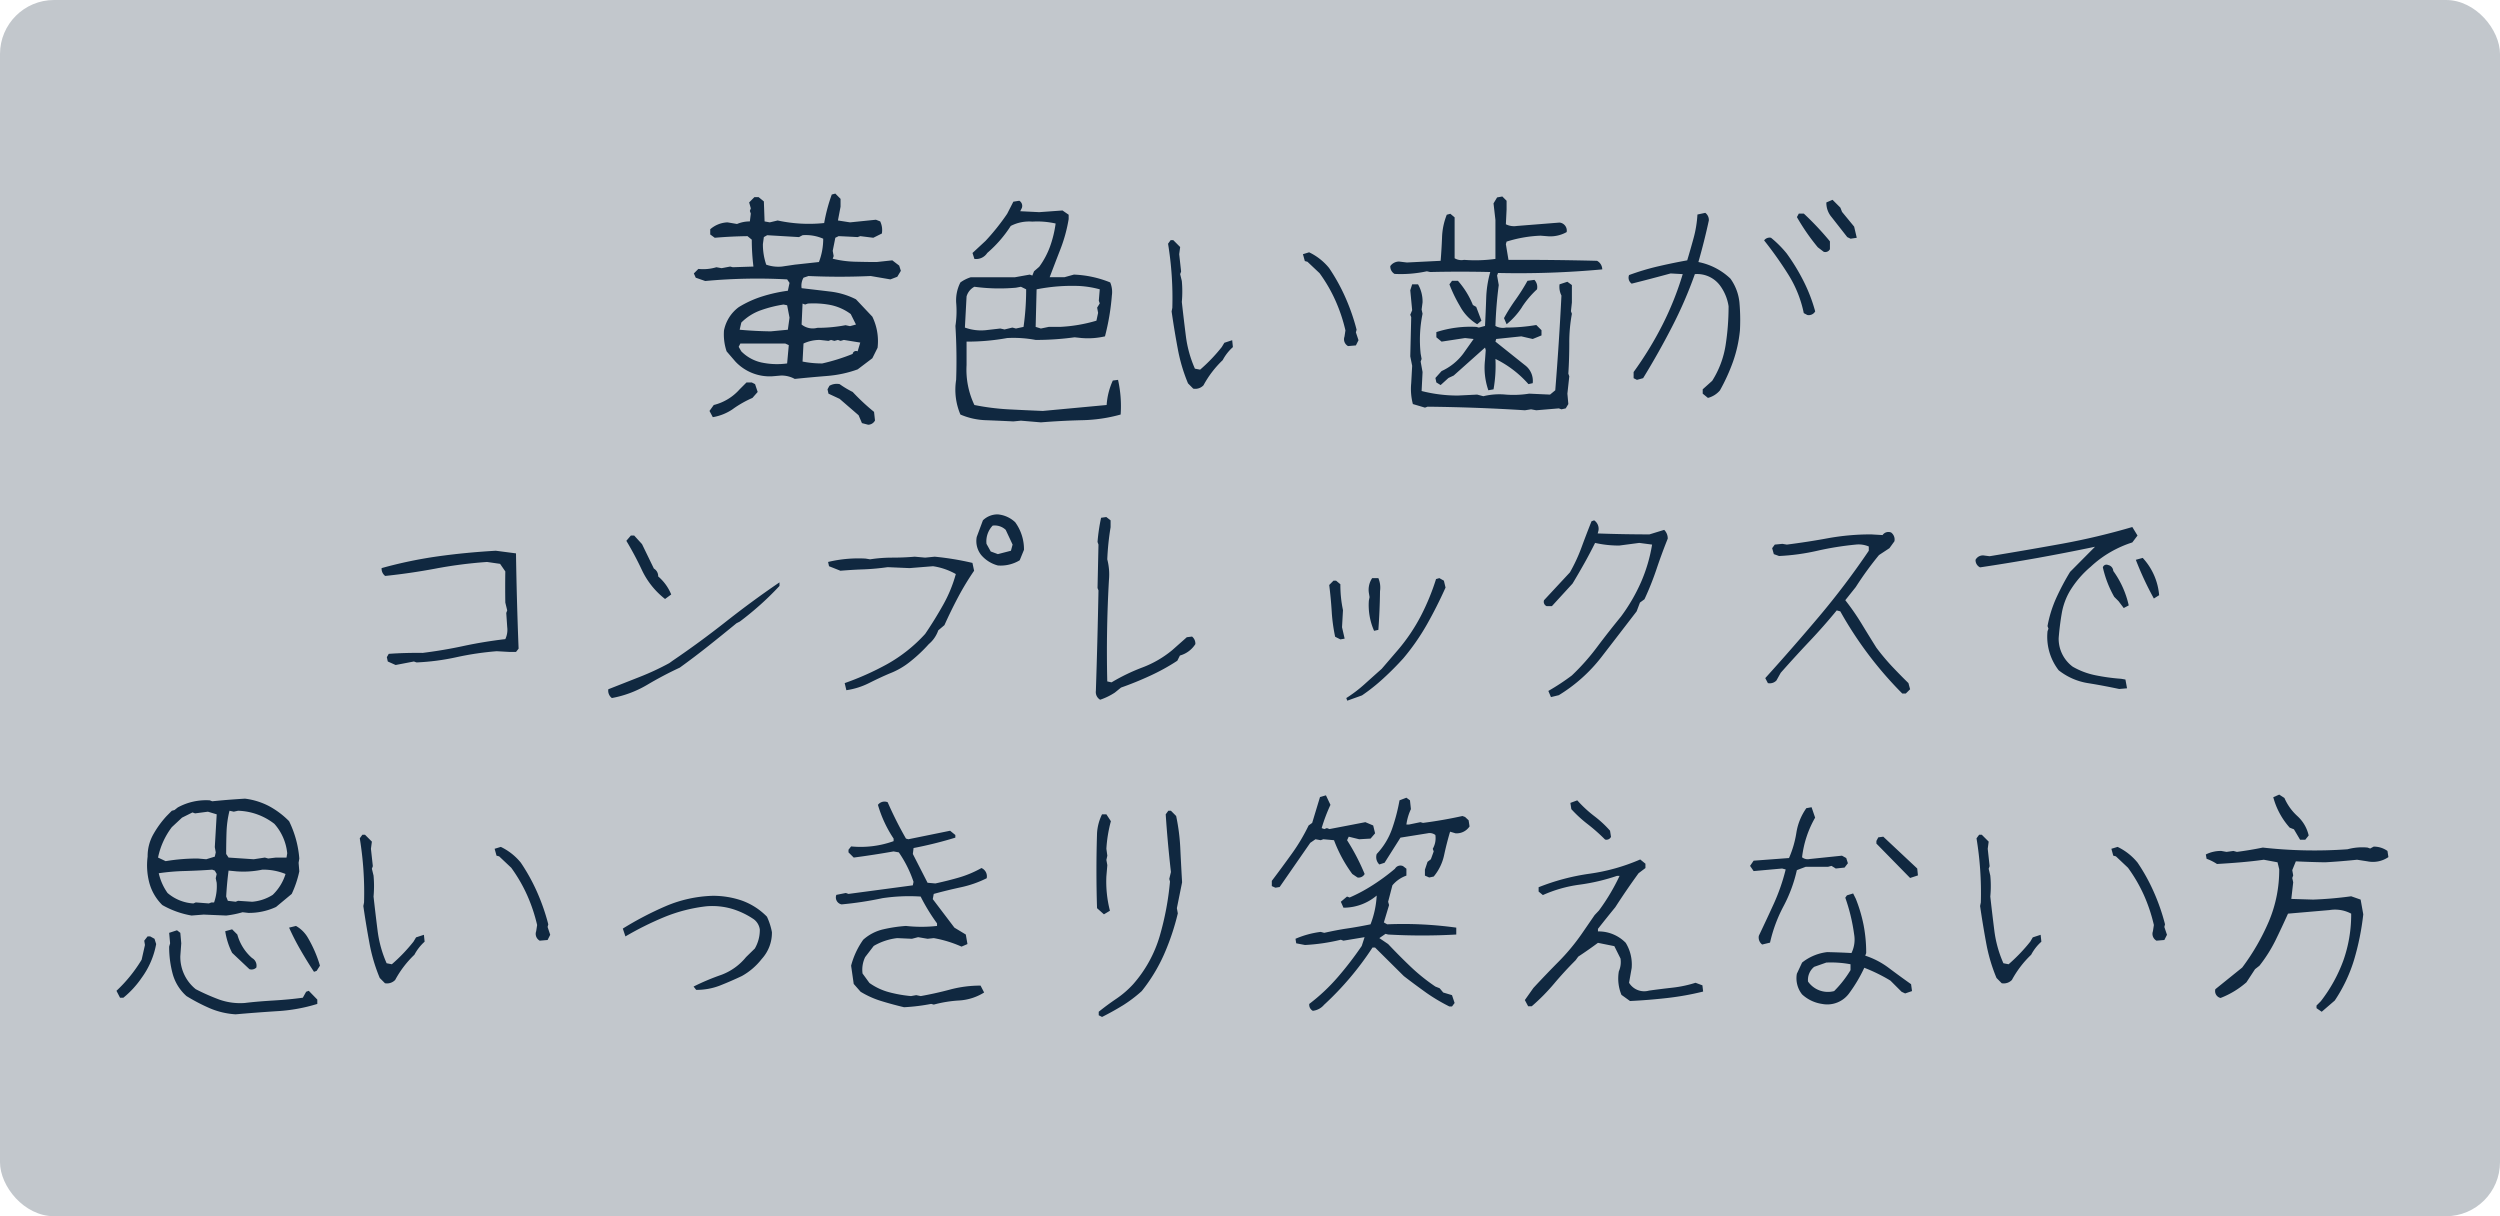
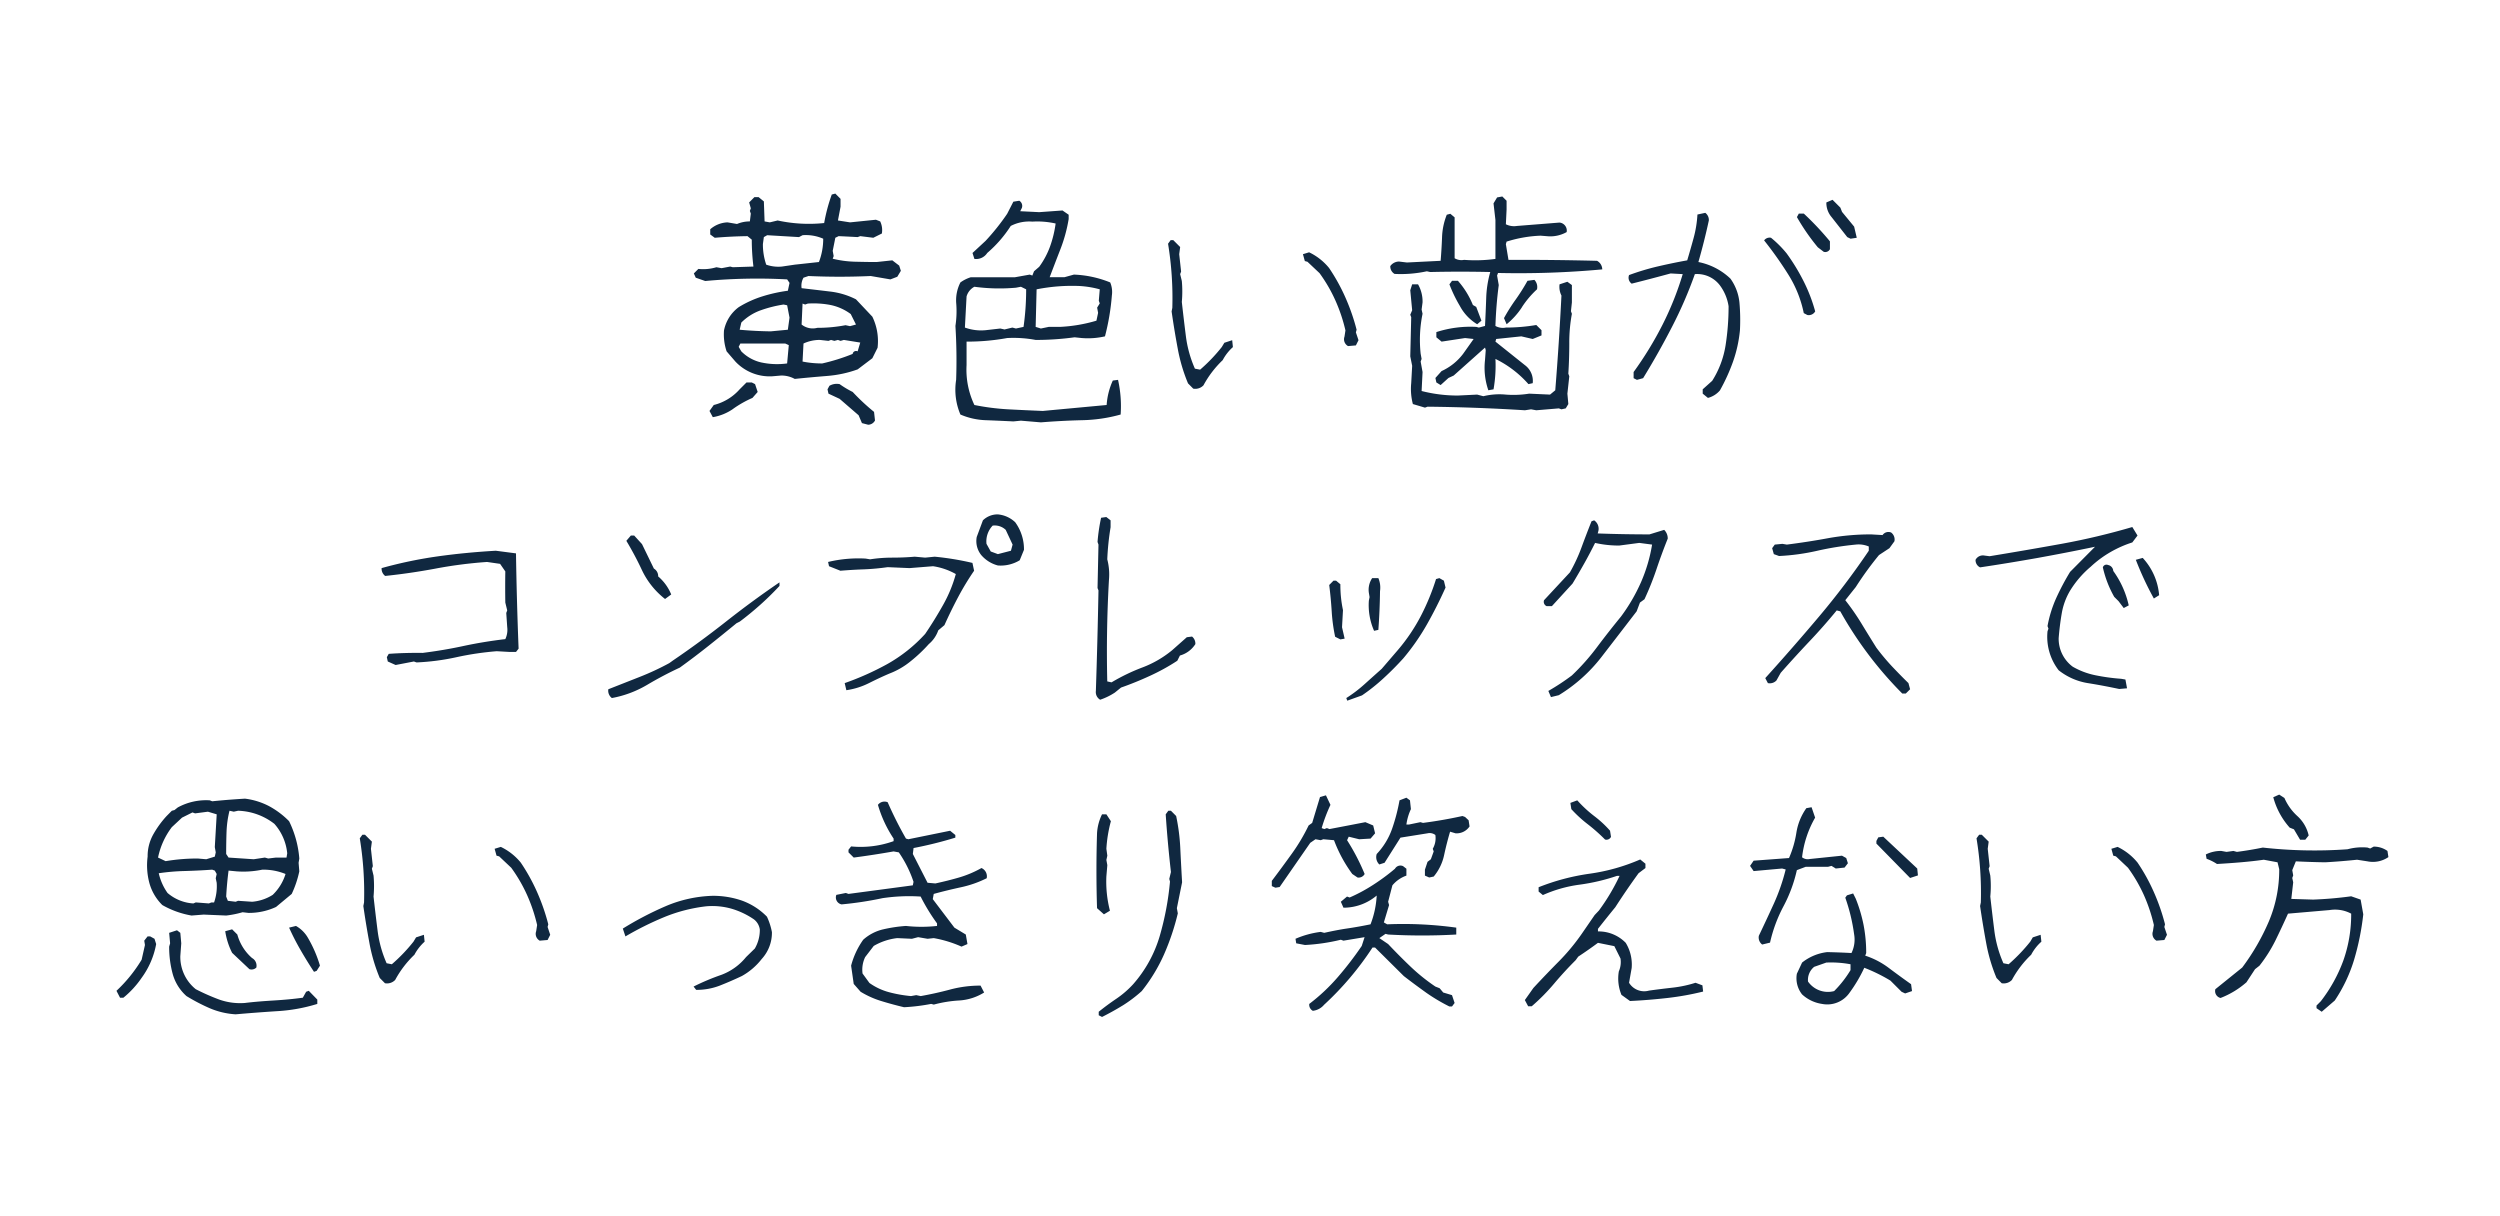
<svg xmlns="http://www.w3.org/2000/svg" id="グループ_22" data-name="グループ 22" width="370" height="180" viewBox="0 0 370 180">
  <defs>
    <style>
      .cls-1 {
        fill: #c2c7cc;
      }

      .cls-2 {
        fill: #102840;
        fill-rule: evenodd;
      }
    </style>
  </defs>
-   <rect id="長方形_938" data-name="長方形 938" class="cls-1" width="370" height="180" rx="8" ry="8" />
  <path id="黄色い歯が_コンプレックスで_思いっきり笑えない方" data-name="黄色い歯が コンプレックスで 思いっきり笑えない方" class="cls-2" d="M839.5,3180.23l-0.141-1.27a31.54,31.54,0,0,1-3.162-2.95,14.107,14.107,0,0,1-1.933-1.16,2.166,2.166,0,0,0-1.511.25l-0.281.52,0.141,0.64,1.651,0.77,2.811,2.43,0.492,1.16,0.914,0.24a1.16,1.16,0,0,0,1.019-.63h0Zm-21-1.72a15.984,15.984,0,0,1,2.863-1.62l0.773-.88-0.386-1.16-0.492-.25h-0.773l-1.019,1.02a7.52,7.52,0,0,1-3.83,2.32l-0.633.88,0.492,0.92A7.373,7.373,0,0,0,818.509,3178.51Zm13.914-4.87a17.277,17.277,0,0,0,4.516-.97l2.178-1.65,0.773-1.55a8.289,8.289,0,0,0-.773-4.6l-2.424-2.57a11.324,11.324,0,0,0-3.9-1.16c-1.405-.17-2.788-0.33-4.146-0.49a2.378,2.378,0,0,1,.281-1.55l0.738-.25q4.6,0.21,9.206,0l2.917,0.5,1.019-.39,0.527-.88-0.246-.77-1.019-.78-2.319.25c-1.1,0-2.2-.02-3.3-0.05a15.3,15.3,0,0,1-3.2-.44l0.141-.39-0.141-.77,0.387-1.94,0.492-.24c0.936,0.04,1.874.09,2.811,0.14l0.386-.14,1.933,0.24,1.265-.63a3,3,0,0,0-.246-1.79l-0.633-.25-3.83.39-1.792-.28,0.387-2.04v-1.16l-0.773-.78-0.527.14a25.551,25.551,0,0,0-1.125,4.22,21.742,21.742,0,0,1-6.887-.38l-1.159.28-0.773-.14-0.106-2.96-0.773-.63h-0.632l-0.773.78,0.245,0.87-0.14.39,0.14,0.39-0.14,1.16a4.786,4.786,0,0,0-1.9.38l-1.4-.24a4.134,4.134,0,0,0-2.565,1.02v0.77l0.667,0.49q2.426-.21,4.85-0.24l0.632,0.52a32.656,32.656,0,0,0,.246,3.98l-3.057.1-0.387-.1-1.265.24-0.773-.14a6.775,6.775,0,0,1-2.67.25l-0.668.67,0.281,0.63,1.406,0.49a83,83,0,0,1,12.123-.24l0.351,0.52-0.246,1.16a22.527,22.527,0,0,0-3.76.83,15.476,15.476,0,0,0-3.514,1.6,5.651,5.651,0,0,0-2.178,3.44,7.844,7.844,0,0,0,.386,3.1l1.3,1.51a6.961,6.961,0,0,0,5.482,2.18l1.265-.11a4.084,4.084,0,0,1,2.038.5C829.243,3173.91,830.842,3173.77,832.423,3173.64Zm-9.715-1.99a6.047,6.047,0,0,1-2.987-1.65l-0.387-.67,0.246-.49h6.642l0.527,0.24-0.246,2.71A11.027,11.027,0,0,1,822.708,3171.65Zm6.079-.14q0.069-1.335.14-2.67a5.666,5.666,0,0,1,2.425-.53l1.265,0.14,0.386-.14,0.492,0.14,0.527-.14,0.387,0.14,0.492-.14,2.424,0.39-0.386,1.3a0.512,0.512,0,0,0-.738.38,28.887,28.887,0,0,1-4.5,1.41,14.635,14.635,0,0,1-2.916-.28h0Zm-4.709-4.47q-2.319-.03-4.6-0.24l0.246-1.06a7.718,7.718,0,0,1,2.934-1.84,18.547,18.547,0,0,1,3.321-.83l0.527,0.11,0.351,1.83-0.246,1.79Zm11.736-.77-0.667-.14a22.207,22.207,0,0,1-4.182.39,2.622,2.622,0,0,1-2.319-.49l0.141-3.1,0.386,0.14,0.387-.14a13.256,13.256,0,0,1,3.373.21,7.581,7.581,0,0,1,2.987,1.34l0.773,1.55Zm-10.084-8.82a5.4,5.4,0,0,1-2.32-.28,9.228,9.228,0,0,1-.491-3.06l0.14-1.02,0.492-.28,4.709,0.28,0.527-.28a6.375,6.375,0,0,1,3.057.52,9.55,9.55,0,0,1-.633,3.45l-3.584.39Zm44.355,22.74a22.809,22.809,0,0,0,5.78-.84,17.838,17.838,0,0,0-.386-5.13l-0.773.1a10.425,10.425,0,0,0-.914,3.62l-9.452.88q-2.567-.105-5.131-0.24a35.167,35.167,0,0,1-4.989-.64,12.158,12.158,0,0,1-1.16-5.9v-3.48a32.711,32.711,0,0,0,6.009-.53,17.81,17.81,0,0,1,4.217.28,41.891,41.891,0,0,0,5.762-.39l1.054,0.11a11.232,11.232,0,0,0,3.444-.25,34.7,34.7,0,0,0,1.019-6.04,3.647,3.647,0,0,0-.246-1.94,15.83,15.83,0,0,0-5.376-1.16l-1.406.39h-2.178q0.772-2.04,1.6-4.17a22.341,22.341,0,0,0,1.213-4.44v-0.64l-0.914-.63-3.443.25-2.811-.14,0.246-.5a0.885,0.885,0,0,0-.387-1.05l-0.878.14-0.914,1.79a33.253,33.253,0,0,1-3.2,4.01l-1.932,1.79,0.281,0.88a1.957,1.957,0,0,0,1.9-.88,18.127,18.127,0,0,0,3.479-4,5.925,5.925,0,0,1,3.2-.64,12.242,12.242,0,0,1,3.443.28,16.538,16.538,0,0,1-.826,3.4,12.105,12.105,0,0,1-1.6,3l-0.773.67-0.246.63-0.387-.14-2.179.39h-6.535a5.3,5.3,0,0,0-1.546.77,5.772,5.772,0,0,0-.615,3.15,14.506,14.506,0,0,1-.123,3.29q0.245,4.005.105,7.98a9.354,9.354,0,0,0,.633,5.13,10.338,10.338,0,0,0,3.777.84q1.985,0.075,4.059.18l1.124-.11,2.952,0.25Q867.009,3180.27,870.085,3180.19Zm-9.716-13.57-0.527-.14-1.16.28-0.632-.14-2.179.25a7.005,7.005,0,0,1-3.057-.39l0.246-4.6a2.327,2.327,0,0,1,1.16-1.44,27.537,27.537,0,0,0,6.149.14l0.738-.14,0.773,0.38a39.323,39.323,0,0,1-.387,5.56Zm3.69,0-0.773-.24,0.14-5.56a27.056,27.056,0,0,1,6.395-.49,14.75,14.75,0,0,1,2.952.49l-0.141,1.69,0.141,0.39-0.387.63,0.141,0.77-0.246,1.16a22.623,22.623,0,0,1-5.411.92h-1.652Zm24.062,8.41a15,15,0,0,1,2.847-3.73,6.949,6.949,0,0,1,1.511-1.93l-0.106-1.02-1.159.38-0.387.64a24.622,24.622,0,0,1-3.2,3.34l-0.773-.15a17.286,17.286,0,0,1-1.335-4.81c-0.211-1.67-.41-3.35-0.6-5.06a17.257,17.257,0,0,0,0-3.1l-0.246-1.02,0.14-.38-0.281-2.57,0.141-1.06-1.019-1.02h-0.387l-0.386.53a49.79,49.79,0,0,1,.632,9.49l-0.105.53q0.385,2.715.9,5.47a24.92,24.92,0,0,0,1.528,5.18l0.773,0.78a1.67,1.67,0,0,0,1.511-.49h0Zm22.559-5.91,0.387-.77-0.387-1.16,0.106-.39a30.4,30.4,0,0,0-1.652-4.76,27.766,27.766,0,0,0-2.424-4.38,8.588,8.588,0,0,0-2.952-2.32l-0.914.28,0.281,1.02,0.387,0.1,1.792,1.69a22.371,22.371,0,0,1,2.354,4.06,24.153,24.153,0,0,1,1.476,4.41l-0.14.92a1.147,1.147,0,0,0,.527,1.4Zm25.925,9.46,0.773,0.14,3.339-.28,0.386,0.14,0.633-.14,0.386-.64-0.14-1.54,0.281-2.57-0.141-.39q0.14-2.175.141-4.5a23.438,23.438,0,0,1,.386-4.36l-0.14-.38,0.14-1.3v-2.57l-0.667-.49-1.16.38a2.882,2.882,0,0,0,.281,1.66q-0.351,7.02-.914,14.02l-0.773.64-3.092-.14a14.64,14.64,0,0,1-3.461.14,9.942,9.942,0,0,0-3.32.24l-0.914-.24-2.846.14a21.482,21.482,0,0,1-5.376-.67l0.14-2.81-0.281-1.55,0.141-.39-0.141-.77a19.162,19.162,0,0,1,.281-5.91l-0.14-.63,0.14-1.05a5.149,5.149,0,0,0-.668-2.68H919l-0.281.88,0.281,2.96-0.281.66,0.14,0.36-0.14,5.8,0.281,1.4c-0.047.87-.094,1.73-0.141,2.57a8.831,8.831,0,0,0,.246,3.09l1.792,0.53,0.387-.14q7.168,0.075,14.407.53Zm-5.552-2.96a20.372,20.372,0,0,0,.282-4.5,15.715,15.715,0,0,1,4.884,3.73l0.632-.14a2.892,2.892,0,0,0-1.159-2.67l-4.357-3.48,0.105-.39,3.725-.39,1.686,0.39,1.3-.53v-0.77l-0.773-.77a26.874,26.874,0,0,1-4.5.38,2.239,2.239,0,0,1-1.546-.24c0.07-2.07.233-4.08,0.492-6.05l-0.246-1.41,0.14-.38a135.417,135.417,0,0,0,15.426-.53,1.465,1.465,0,0,0-.773-1.27q-6.572-.165-13.107-0.14l-0.386-2.32,0.105-.38a19.138,19.138,0,0,1,5.025-.88l1.265,0.1a4.99,4.99,0,0,0,2.6-.63,1.192,1.192,0,0,0-1.054-1.41l-6.29.5a2.672,2.672,0,0,1-1.651-.25l0.105-2.18v-1.3l-0.632-.63-0.773.14-0.528.88,0.282,2.46v5.76a21.829,21.829,0,0,1-4.639.14,1.944,1.944,0,0,1-1.4-.24v-6.05l-0.633-.53-0.527.14a9.806,9.806,0,0,0-.7,3.34q-0.071,1.8-.21,3.48l-4.99.25-1.16-.14a1.59,1.59,0,0,0-1.3.67,1.279,1.279,0,0,0,.633,1.16,18.236,18.236,0,0,0,4.779-.39l0.492,0.11q4.427-.105,8.89,0a15.822,15.822,0,0,0-.6,3.88c-0.047,1.37-.105,2.74-0.175,4.1l-0.914.24-0.387-.1a16.356,16.356,0,0,0-5.9.77v0.77l0.773,0.64,3.479-.53,1.265,0.14-1.546,2.18a8.32,8.32,0,0,1-3.2,2.57l-0.913,1.02,0.14,0.66,0.633,0.39,1.159-1.05,0.773-.36,4.639-4.14,0.105,0.38-0.105,1.44a10.191,10.191,0,0,0,.491,4.5Zm-1.792-10.16-0.773-2.04-0.492-.28a12.429,12.429,0,0,0-2.213-3.58H924.9l-0.386.52a20.577,20.577,0,0,0,1.546,3.2,7.018,7.018,0,0,0,2.565,2.71Zm5.992-2a13.866,13.866,0,0,1,2.231-2.64,1.523,1.523,0,0,0-.387-1.4l-1.019.14a29.627,29.627,0,0,1-1.739,2.76,27.037,27.037,0,0,0-1.739,2.76l0.386,0.91A11.009,11.009,0,0,0,935.253,3163.46Zm29.316,12.3a27.584,27.584,0,0,0,1.932-4.25,19.65,19.65,0,0,0,1.019-4.61,29.383,29.383,0,0,0-.07-4.09,7.283,7.283,0,0,0-1.335-3.57,9.547,9.547,0,0,0-4.744-2.46q0.878-3.06,1.546-6.15a1.312,1.312,0,0,0-.527-1.13l-1.16.25a16.844,16.844,0,0,1-.562,3.46c-0.3,1.11-.621,2.22-0.949,3.32q-2.178.39-4.357,0.9a35.885,35.885,0,0,0-4.251,1.28,1.068,1.068,0,0,0,.386,1.27c1.968-.49,3.888-1,5.763-1.51l1.792,0.1a45.525,45.525,0,0,1-3,7.51,51.959,51.959,0,0,1-4.269,6.98v0.91l0.492,0.25,0.914-.25q2.283-3.72,4.269-7.58a62.175,62.175,0,0,0,3.391-7.82,4.226,4.226,0,0,1,3.725,1.69,6.916,6.916,0,0,1,1.265,3.06,37.161,37.161,0,0,1-.44,5.76,13.826,13.826,0,0,1-1.985,5.28L962,3175.62v0.64l0.773,0.63a3.462,3.462,0,0,0,1.793-1.13h0Zm14.09-11.67a23.817,23.817,0,0,0-1.722-4.48,29.783,29.783,0,0,0-2.5-4.1,15.8,15.8,0,0,0-2.319-2.32,1,1,0,0,0-1.019.39,54.927,54.927,0,0,1,3.584,5.06,17.23,17.23,0,0,1,2.284,5.7l0.527,0.28a1.085,1.085,0,0,0,1.16-.53h0Zm2.179-9.21v-1.16a43.216,43.216,0,0,0-3.866-4.11h-0.738l-0.281.52a31.293,31.293,0,0,0,3.093,4.47l0.878,0.67a0.775,0.775,0,0,0,.914-0.39h0Zm3.97-1.69-0.386-1.65-1.792-2.18-0.246-.63-1.16-1.16-0.913.39a3.227,3.227,0,0,0,.773,2.17l2.319,2.96,0.492,0.24ZM771.257,3215.9l0.387,0.14a34.36,34.36,0,0,0,5.938-.78,44.322,44.322,0,0,1,5.939-.88l1.932,0.11h0.914l0.386-.49q-0.28-7.065-.386-14.1l-2.987-.39c-2.928.17-5.786,0.44-8.574,0.83a64.04,64.04,0,0,0-8.327,1.74,1.341,1.341,0,0,0,.527,1.16q3.723-.39,7.467-1.09a65.806,65.806,0,0,1,7.607-.98l1.933,0.28,0.773,1.12c-0.024,1.55-.024,3.08,0,4.61l0.281,1.16-0.141.38,0.141,2.08a3.19,3.19,0,0,1-.281,1.79q-3.093.36-6.114,1c-2.015.44-4.053,0.78-6.115,1.04-1.686-.02-3.361.02-5.024,0.14l-0.281.49,0.14,0.64,1.16,0.52Zm34.517,3.46a54.539,54.539,0,0,1,4.831-2.55q2.143-1.545,4.252-3.22t4.146-3.35l0.492-.25c1.031-.77,2.05-1.61,3.057-2.51s1.945-1.83,2.812-2.76v-0.53q-3.972,2.7-7.907,5.8t-7.871,5.77l-0.527.38a39.3,39.3,0,0,1-4.427,2.06q-2.284.9-4.6,1.81a1.357,1.357,0,0,0,.527,1.3A15.885,15.885,0,0,0,805.774,3219.36Zm3.566-13.38a7,7,0,0,0-1.932-2.67,1.279,1.279,0,0,0-.633-1.16l-1.757-3.62-1.159-1.27h-0.492l-0.668.78a47.653,47.653,0,0,1,2.319,4.36,11.834,11.834,0,0,0,3.409,4.25Zm29.246,13.13c1-.5,2.008-0.98,3.04-1.42a11.31,11.31,0,0,0,3.18-1.85,21.958,21.958,0,0,0,2.653-2.51,4.638,4.638,0,0,0,1.405-2.04l0.914-.77q0.913-2.04,2-4.1a39.842,39.842,0,0,1,2.389-3.95l-0.246-1.16a41.819,41.819,0,0,0-5.587-.92l-1.406.14-1.546-.14c-1.124.1-2.248,0.14-3.373,0.14a21.05,21.05,0,0,0-3.233.25l-0.667-.11a19.307,19.307,0,0,0-5.552.5l0.14,0.63,1.687,0.67q1.793-.15,3.549-0.21c1.171-.05,2.319-0.16,3.444-0.32l3.232,0.14,3.479-.28a9.74,9.74,0,0,1,3.373,1.16,20.133,20.133,0,0,1-1.9,4.6q-1.23,2.19-2.636,4.26a22.374,22.374,0,0,1-5.639,4.48,41.356,41.356,0,0,1-6.272,2.8l0.246,1.05A10.926,10.926,0,0,0,838.586,3219.11Zm22.331-18.19,0.632-1.55a6.8,6.8,0,0,0-1.3-4.08,4.3,4.3,0,0,0-2.565-1.16,3.1,3.1,0,0,0-2.214.88l-0.914,2.46a3.307,3.307,0,0,0,.668,2.68,4.866,4.866,0,0,0,2.46,1.54,5.417,5.417,0,0,0,3.233-.77h0Zm-3.233-.91-1.054-.39L856,3198.49a3.388,3.388,0,0,1,.914-2.7,2.361,2.361,0,0,1,1.932.63l1.019,2.18-0.246.91ZM875,3220.5l0.914-.74q2.178-.765,4.286-1.74a30.635,30.635,0,0,0,4.041-2.23l0.387-.77a3.978,3.978,0,0,0,2.284-1.69,1.328,1.328,0,0,0-.492-1.12l-0.773.1-2.179,1.93a15.5,15.5,0,0,1-4.41,2.55,28.51,28.51,0,0,0-4.55,2.2l-0.632-.14q-0.177-7.485.246-14.98a8.875,8.875,0,0,0-.246-3.09,38.975,38.975,0,0,1,.492-4.75v-1.02l-0.633-.49-0.773.11a26.768,26.768,0,0,0-.527,3.58l0.14,0.39-0.14,6.43,0.14,0.35q-0.14,7.425-.386,14.88a1.315,1.315,0,0,0,.632,1.3A9.292,9.292,0,0,0,875,3220.5h0Zm36.572,0.42a27.593,27.593,0,0,0,3.18-2.53c1.019-.93,2-1.92,2.934-2.95a33.16,33.16,0,0,0,3.514-5.05q1.476-2.61,2.741-5.43l-0.246-1.02-0.668-.38-0.492.14a34.06,34.06,0,0,1-2.231,5.43,27.023,27.023,0,0,1-3.391,5.04l-2.424,2.82q-1.266,1.125-2.548,2.28a19.7,19.7,0,0,1-2.688,2.04l0.141,0.39Zm-2.565-8.4-0.387-1.69,0.141-2.53a18.081,18.081,0,0,1-.386-3.83l-0.633-.53h-0.387l-0.632.64q0.246,1.935.369,3.9a25.4,25.4,0,0,0,.509,3.76l0.774,0.39Zm4.99-1.3q0.21-2.8.246-5.73a3.61,3.61,0,0,0-.246-1.93h-0.914a3.093,3.093,0,0,0-.492,2.18l0.106,0.63-0.106.53a9.421,9.421,0,0,0,.773,4.46Zm26.7,9.67a23.347,23.347,0,0,0,6.342-5.68q2.618-3.39,5.183-6.73l0.492-1.3,0.668-.49a43.065,43.065,0,0,0,1.792-4.49c0.515-1.53,1.066-3.03,1.651-4.48a1.77,1.77,0,0,0-.527-1.3l-2.178.67q-3.831,0-7.661-.14l0.106-.39a1.494,1.494,0,0,0-.633-1.55l-0.386.14c-0.516,1.29-1.008,2.58-1.476,3.85a24.461,24.461,0,0,1-1.722,3.71l-3.83,4.12a0.7,0.7,0,0,0,.387.88h0.773l3.057-3.34c0.609-1.01,1.188-2.01,1.739-2.99s1.083-1.99,1.6-3.03a15.58,15.58,0,0,0,3.584.39l2.952-.39,1.9,0.25a23.378,23.378,0,0,1-1.651,5.59,26.372,26.372,0,0,1-2.952,5.06q-1.792,2.19-3.514,4.48a33.126,33.126,0,0,1-3.76,4.24,33.612,33.612,0,0,1-3.478,2.29l0.386,0.91Zm51.365-.25,0.633-.63-0.246-.91c-0.773-.75-1.564-1.56-2.372-2.41a33.423,33.423,0,0,1-2.372-2.83c-0.75-1.2-1.488-2.39-2.214-3.59a35.185,35.185,0,0,0-2.389-3.44l1.546-1.94a49.506,49.506,0,0,1,3.443-4.74l1.547-1.02,0.737-1.02a1.289,1.289,0,0,0-.491-1.3,1.055,1.055,0,0,0-1.265.38l-1.687-.1a35.544,35.544,0,0,0-6.36.56c-2.038.38-4.076,0.69-6.114,0.95l-0.668-.11-1.124.11-0.387.53,0.246,0.88,0.773,0.28a32.117,32.117,0,0,0,5.675-.78,45.192,45.192,0,0,1,5.675-.91,3.842,3.842,0,0,1,1.933.28v0.63a115.4,115.4,0,0,1-7.362,9.74q-3.883,4.605-7.959,9.11l0.387,0.74a1.352,1.352,0,0,0,1.265-.39l0.632-1.13q2.037-2.31,4.217-4.62c1.452-1.53,2.811-3.08,4.076-4.62l0.527,0.14a55.824,55.824,0,0,0,9.171,12.16h0.527Zm32.74-.77-0.24-1.3-0.64-.11a29.784,29.784,0,0,1-3.79-.52,11.057,11.057,0,0,1-3.37-1.27,5.149,5.149,0,0,1-2.08-4.22c0.1-1.26.25-2.49,0.46-3.69a9.809,9.809,0,0,1,1.23-3.34,14.7,14.7,0,0,1,3.06-3.55,15.806,15.806,0,0,1,2.95-2.18,16.229,16.229,0,0,1,3.2-1.41l0.77-1.02-0.77-1.26a102.236,102.236,0,0,1-10.44,2.48q-5.31.96-10.68,1.84l-0.78-.1a1.228,1.228,0,0,0-1.3.63,1.177,1.177,0,0,0,.67,1.12q4.215-.63,8.43-1.38c2.82-.51,5.67-1.06,8.58-1.67l-3.69,3.72a36.253,36.253,0,0,0-2.06,3.89,17.984,17.984,0,0,0-1.28,4.13l0.14,0.38-0.14.39a8.114,8.114,0,0,0,1.65,5.77,9.357,9.357,0,0,0,4.31,1.9c1.58,0.25,3.13.55,4.65,0.87Zm0.25-12.27a13.784,13.784,0,0,0-2.29-5.1,0.944,0.944,0,0,0-.77-0.88,0.559,0.559,0,0,0-.77.35,15.9,15.9,0,0,0,1.68,4.36l0.64,0.64,0.77,1.02Zm4.5-1.51a9.241,9.241,0,0,0-2.43-5.52l-1.02.28a46.371,46.371,0,0,0,2.67,5.73Zm-278.49,61.56a24.851,24.851,0,0,0,5.9-1.07v-0.64l-1.265-1.3-0.387.14-0.492.88c-1.359.19-2.782,0.32-4.269,0.41s-2.923.2-4.305,0.37a9.247,9.247,0,0,1-3.812-.51,31.451,31.451,0,0,1-3.461-1.53,6.135,6.135,0,0,1-2.284-4.89l0.14-1.9-0.14-1.55-0.492-.38-1.16.38,0.141,1.55-0.141.49a15.365,15.365,0,0,0,.51,3.99,6.793,6.793,0,0,0,2.055,3.33,27.737,27.737,0,0,0,3.426,1.79,11.542,11.542,0,0,0,3.848.91Q747.933,3267.85,751.06,3267.65Zm-22.8-1.99a13.787,13.787,0,0,0,2.706-2.95,12.146,12.146,0,0,0,2.144-4.99l-0.246-.78-0.633-.35H731.84l-0.492.63,0.105,0.64-0.492,2.18a21.406,21.406,0,0,1-3.725,4.6l0.528,1.02h0.491Zm28.6-3.97,0.492-.77a18.511,18.511,0,0,0-1.757-4.08,4.73,4.73,0,0,0-1.792-1.8l-1.019.25a35.542,35.542,0,0,0,1.7,3.32c0.644,1.12,1.306,2.19,1.986,3.22Zm-8.925-.49a1.287,1.287,0,0,0-.632-1.41,7.051,7.051,0,0,1-2.179-3.48l-0.773-.77-1.019.28a10.579,10.579,0,0,0,1.019,3.2l2.565,2.42a1.012,1.012,0,0,0,1.019-.24h0Zm-7.8-7.84,3.338,0.14a14.444,14.444,0,0,0,2.425-.49l0.878,0.1a9.515,9.515,0,0,0,4.076-.88l2.32-1.93a15.221,15.221,0,0,0,1.124-3.34l-0.105-1.27,0.105-.63a15.224,15.224,0,0,0-1.511-5.52,12.392,12.392,0,0,0-3-2.25,10.473,10.473,0,0,0-3.532-1.09c-1.616.1-3.232,0.22-4.849,0.39l-0.351-.14a8.747,8.747,0,0,0-4.744,1.05l-0.492.39-0.386.1-0.773.78a14.579,14.579,0,0,0-1.986,2.74,6.566,6.566,0,0,0-.825,3.27,10.1,10.1,0,0,0,.263,3.92,7.284,7.284,0,0,0,1.915,3.25,13.225,13.225,0,0,0,4.322,1.55Zm1.16-1.8-0.387.15-1.932-.15-0.352.15a6.422,6.422,0,0,1-3.83-1.55,8.139,8.139,0,0,1-1.3-2.92,31.657,31.657,0,0,1,3.9-.33c1.312-.04,2.647-0.1,4.006-0.2l0.387,0.14,0.281,0.5-0.141.63,0.141,0.67a7.19,7.19,0,0,1-.387,2.91h-0.386Zm6.009-.1-2.074-.14-0.351.14-1.16-.14-0.246-.63q0.107-1.935.352-3.84l1.159,0.11a13.7,13.7,0,0,0,3.83-.25,8.7,8.7,0,0,1,3.444.64,7.264,7.264,0,0,1-1.9,3.09,6.685,6.685,0,0,1-3.057,1.02h0Zm3.548-6.54-1.159.14-0.492-.14-1.652.25-3.724-.25-0.352-.53c0-1.1.018-2.18,0.053-3.25a15.027,15.027,0,0,1,.439-3.15l0.633,0.14,0.632-.14a9.176,9.176,0,0,1,5.377,1.94,7.652,7.652,0,0,1,1.9,4.36l-0.105.63h-1.547Zm-10.33.25-1.265-.11a28.554,28.554,0,0,0-4.744.39l-1.124-.53a11.125,11.125,0,0,1,2.038-4.5l1.511-1.41,1.546-.77,0.386,0.14,1.9-.25,1.3,0.39-0.281,4.85,0.14,0.78-0.14.63Zm27.963,17.86a14.972,14.972,0,0,1,2.846-3.73,6.967,6.967,0,0,1,1.511-1.93l-0.105-1.02-1.16.38-0.386.64a24.683,24.683,0,0,1-3.2,3.34l-0.773-.15a17.252,17.252,0,0,1-1.335-4.81c-0.211-1.67-.41-3.35-0.6-5.06a17.074,17.074,0,0,0,0-3.1l-0.246-1.02,0.141-.38-0.281-2.57,0.14-1.06-1.019-1.02h-0.386l-0.387.53a49.872,49.872,0,0,1,.633,9.49l-0.106.53q0.387,2.715.9,5.47a24.921,24.921,0,0,0,1.529,5.18l0.773,0.78a1.671,1.671,0,0,0,1.511-.49h0Zm22.559-5.91,0.386-.77-0.386-1.16,0.1-.39a30.292,30.292,0,0,0-1.651-4.76,27.691,27.691,0,0,0-2.425-4.38,8.594,8.594,0,0,0-2.951-2.32l-0.914.28,0.281,1.02,0.387,0.1,1.792,1.69a22.489,22.489,0,0,1,2.354,4.06,24.307,24.307,0,0,1,1.476,4.41l-0.141.92a1.149,1.149,0,0,0,.527,1.4Zm25.486,6.75q1.6-.63,3.25-1.41a9.688,9.688,0,0,0,2.952-2.53,5.755,5.755,0,0,0,1.511-3.97,9.521,9.521,0,0,0-.738-2.29,9.823,9.823,0,0,0-3.725-2.39,13.129,13.129,0,0,0-4.322-.7,19.109,19.109,0,0,0-6.975,1.55,48.019,48.019,0,0,0-6.307,3.3l0.386,1.16a46.409,46.409,0,0,1,5.745-2.86,23.379,23.379,0,0,1,6.237-1.6,10.451,10.451,0,0,1,3.76.37,11.717,11.717,0,0,1,3.268,1.56,2.276,2.276,0,0,1,.879,1.51,5.465,5.465,0,0,1-.738,2.81l-1.3,1.27a8.548,8.548,0,0,1-3.69,2.64,33.682,33.682,0,0,0-4.076,1.72l0.386,0.49A9.463,9.463,0,0,0,816.527,3263.87Zm31.283,2.71,0.387,0.1a18.3,18.3,0,0,1,3.777-.61,7.845,7.845,0,0,0,3.672-1.18l-0.527-1.02a17.271,17.271,0,0,0-4.5.58c-1.452.39-2.9,0.71-4.357,0.97l-0.667-.14-0.773.14a19.217,19.217,0,0,1-3.268-.58,8.972,8.972,0,0,1-2.882-1.36l-1.019-1.4a4.287,4.287,0,0,1,.387-2.43l1.265-1.65a8.9,8.9,0,0,1,3.479-1.16l2.178,0.1,0.914-.24,1.4,0.24,0.914-.1a17.472,17.472,0,0,1,4.111,1.26l0.879-.38-0.246-1.41-1.687-1.02-3.2-4.22,0.141-.77c1.265-.35,2.583-0.67,3.953-0.97a16.076,16.076,0,0,0,3.883-1.35,1.331,1.331,0,0,0-.773-1.51,15.691,15.691,0,0,1-3.286,1.39c-1.159.34-2.336,0.63-3.531,0.89l-1.16-.1-2.178-4.26,0.105-.88a59.021,59.021,0,0,0,6.185-1.54v-0.39l-0.774-.63-6.184,1.26-0.351-.1a55.731,55.731,0,0,1-2.706-5.38,1.212,1.212,0,0,0-1.441.39,17.947,17.947,0,0,0,2.32,4.99v0.38a14.4,14.4,0,0,1-6.29.78l-0.387.49v0.39l0.773,0.77q2.952-.39,5.9-0.91l0.773,0.14a17.242,17.242,0,0,1,2.178,4.36l-0.105.52-9.523,1.27-0.386-.14-1.406.28a1.043,1.043,0,0,0,.773,1.41,51.658,51.658,0,0,0,6.044-.92,26.75,26.75,0,0,1,5.657-.24,28.15,28.15,0,0,0,2.425,3.97v0.38a20.836,20.836,0,0,1-4.6,0,21.359,21.359,0,0,0-3.356.5,6.689,6.689,0,0,0-2.969,1.54,11.751,11.751,0,0,0-1.792,3.84l0.386,2.7,1.019,1.16a13.38,13.38,0,0,0,3.11,1.39q1.668,0.51,3.321.9a28.58,28.58,0,0,0,4-.49h0Zm28.3,0.26a20.2,20.2,0,0,0,2.864-2.16,24.815,24.815,0,0,0,3.3-5.43,35.85,35.85,0,0,0,2.038-6.07l-0.14-.77,0.773-3.83q-0.141-2.43-.264-4.98a29.658,29.658,0,0,0-.615-4.83l-0.773-.78h-0.386l-0.387.53q0.141,2.145.334,4.26c0.128,1.4.275,2.83,0.439,4.28l-0.246,1.02,0.106,0.39a42.424,42.424,0,0,1-1.529,8.1,18.823,18.823,0,0,1-3.918,7.09,14.114,14.114,0,0,1-2.5,2.16q-1.335.9-2.6,1.92v0.52l0.492,0.25C874.134,3267.99,875.135,3267.44,876.107,3266.84Zm-1.844-14.05a17.276,17.276,0,0,1-.527-5.09l0.14-1.66-0.14-.77,0.14-.63-0.14-1.02a20.125,20.125,0,0,1,.667-4.08l-0.667-1.02H873.1a7.3,7.3,0,0,0-.738,2.78c-0.117,3.7-.117,7.41,0,11.11l1.019,0.91Zm31.723,13.89a44.786,44.786,0,0,0,7.133-8.44h0.386l4.252,4.22c1.124,0.87,2.225,1.68,3.3,2.45a26.606,26.606,0,0,0,3.444,2.05h0.386l0.387-.52-0.387-1.16-1.3-.39-0.527-.63-0.633-.25a27.835,27.835,0,0,1-3.619-2.9q-1.686-1.605-3.373-3.39l-1.3-.88,0.913-.63,0.387,0.1a89.288,89.288,0,0,0,10.085,0v-1.02a57.14,57.14,0,0,0-10.226-.49l-0.492-.28,0.773-2.57-0.14-.49,0.632-2.43a4.748,4.748,0,0,1,2.073-1.44v-1.02l-0.491-.38a0.929,0.929,0,0,0-1.2.38,30.561,30.561,0,0,1-3.233,2.39,23.829,23.829,0,0,1-3.479,1.87l-0.386-.14-0.914.77,0.387,0.88a7.61,7.61,0,0,0,4.919-1.8,13.65,13.65,0,0,1-.913,4.26c-1.125.23-2.267,0.44-3.426,0.61s-2.3.4-3.426,0.65l-0.527-.14a13.715,13.715,0,0,0-3.725,1.02l0.105,0.67,1.3,0.25a28.54,28.54,0,0,0,5.306-.78l0.387,0.14,3.127-.52-0.422,1.3a50.063,50.063,0,0,1-3.531,4.6,27.807,27.807,0,0,1-4.234,3.98,1.02,1.02,0,0,0,.527,1.02,2.539,2.539,0,0,0,1.687-.92h0Zm-6.606-17.4,4.532-6.54,0.773-.53,0.774,0.14,0.386-.14,1.581,0.14a20.6,20.6,0,0,0,2.706,5l0.773,0.52a1.009,1.009,0,0,0,1.054-.52,31.981,31.981,0,0,0-2.6-5l0.246-.52,1.546,0.38,1.687-.1,0.667-.78-0.281-1.16-1.159-.49q-2.567.5-5.306,1.02l-0.387-.14-0.386.14-0.387-.14a24.371,24.371,0,0,1,1.3-3.44l-0.667-1.41-0.879.25-1.159,3.83-0.528.38a27.678,27.678,0,0,1-2.477,4.17c-0.949,1.32-1.938,2.67-2.969,4.03v0.77l0.527,0.24Zm22.8-1.55a7.353,7.353,0,0,0,1.546-3.2c0.258-1.19.551-2.34,0.879-3.44l0.808,0.24a2.3,2.3,0,0,0,2.073-1.02l-0.14-.91-0.527-.49-0.387-.14q-2.846.63-5.833,1.02l-0.386-.11-1.687.35h-0.387a7.846,7.846,0,0,1,.668-2.28l-0.14-1.3-0.528-.39-1.019.39a27.269,27.269,0,0,1-1.106,4.23,10.441,10.441,0,0,1-2.267,3.71,1.5,1.5,0,0,0,.387,1.55l0.773-.25,2.354-3.72,4.006-.64a1.38,1.38,0,0,1,1.159.25,3.137,3.137,0,0,1-.386,2.04l0.14,0.39-0.421,1.16-0.492.38-0.387,1.16v0.88l0.633,0.28Zm14.506,19.2a29.678,29.678,0,0,0,3.32-3.36q1.529-1.815,3.18-3.46l0.387-.53q1.545-1.02,2.916-2.04l2.425,0.49,0.913,1.83a3.459,3.459,0,0,1-.246,1.9,6.335,6.335,0,0,0,.387,3.48l1.265,0.91q2.811-.135,5.552-0.45a41.292,41.292,0,0,0,5.27-.95l-0.105-.92-1.019-.38a17.684,17.684,0,0,1-3.373.72c-1.148.13-2.319,0.27-3.514,0.44a2.621,2.621,0,0,1-2.952-1.16l0.387-2.18a6.136,6.136,0,0,0-.879-3.73,5.612,5.612,0,0,0-4.111-1.69v-0.38c0.867-1.1,1.722-2.17,2.565-3.2q1.651-2.565,3.444-5.03l1.019-.77v-0.64l-0.773-.63a28.728,28.728,0,0,1-7.5,2.11,32.6,32.6,0,0,0-7.537,2v0.64l0.632,0.52a19.571,19.571,0,0,1,5.429-1.54,29.163,29.163,0,0,0,5.534-1.3h0.387a30.336,30.336,0,0,1-3.057,5.13l-0.633.67-1.932,2.81a31.01,31.01,0,0,1-3.426,4.11q-1.916,1.935-3.708,3.87l-1.264,1.79,0.491,0.92h0.528Zm11.736-25.07-0.141-.91a15.915,15.915,0,0,0-2.354-2.18,18.275,18.275,0,0,1-2.5-2.32l-1.019.38,0.141,0.92a18.614,18.614,0,0,0,2.424,2.23,26.152,26.152,0,0,1,2.565,2.27,0.742,0.742,0,0,0,.879-0.39h0Zm35.307,23.06a21.7,21.7,0,0,0,2.178-3.69,24.693,24.693,0,0,1,3.866,1.9l1.651,1.65,0.527,0.25,1.019-.35-0.14-1.02q-1.653-1.17-3.251-2.37a11.894,11.894,0,0,0-3.531-1.85l0.141-.39a21.573,21.573,0,0,0-.387-4.15,21.941,21.941,0,0,0-1.16-3.9l-0.386-.77-0.914.28-0.246.35a27.029,27.029,0,0,1,1.3,5.38,4.533,4.533,0,0,1-.386,2.81c-1.2-.07-2.389-0.11-3.584-0.14a7.332,7.332,0,0,0-3.725,1.55l-0.773,1.65a3.829,3.829,0,0,0,.773,3.06,5.505,5.505,0,0,0,2.952,1.41,4.006,4.006,0,0,0,4.076-1.66h0Zm-6.149-1.65a2.477,2.477,0,0,1,.913-2.18l1.792-.63a15.833,15.833,0,0,1,3.584.25v0.87a16.177,16.177,0,0,1-2.424,3.1,3.588,3.588,0,0,1-3.865-1.41h0Zm-5.623-5.76a21.412,21.412,0,0,1,1.986-5.37,21.235,21.235,0,0,0,1.985-5.36l1.3-.49h3.3l0.527-.14,0.633,0.39,1.3-.14,0.492-.64-0.246-.77-0.633-.35-4.743.49a1.382,1.382,0,0,1-1.16-.25,15.3,15.3,0,0,1,1.933-5.87l-0.527-1.54-0.773.14a8.583,8.583,0,0,0-1.476,3.64,15.212,15.212,0,0,1-1.089,3.74l-5.236.39-0.527.77,0.527,0.77,4.217-.38,0.527,0.14a29.3,29.3,0,0,1-1.74,5.03q-1.073,2.355-2.231,4.78a1.3,1.3,0,0,0,.492,1.3Zm21.892-9.95-0.106-1.02-5.024-4.71-0.738.1-0.281.53v0.39l4.989,5.09Zm13.907,15.47a14.964,14.964,0,0,1,2.85-3.73,6.855,6.855,0,0,1,1.51-1.93l-0.11-1.02-1.16.38-0.38.64a25.137,25.137,0,0,1-3.2,3.34l-0.77-.15a17.227,17.227,0,0,1-1.34-4.81c-0.21-1.67-.41-3.35-0.6-5.06a16.054,16.054,0,0,0,0-3.1l-0.24-1.02,0.14-.38-0.28-2.57,0.14-1.06-1.02-1.02h-0.39l-0.39.53a49.717,49.717,0,0,1,.64,9.49l-0.11.53q0.39,2.715.9,5.47a24.922,24.922,0,0,0,1.53,5.18l0.77,0.78a1.672,1.672,0,0,0,1.51-.49h0Zm22.56-5.91,0.39-.77-0.39-1.16,0.1-.39a30.086,30.086,0,0,0-1.65-4.76,27.428,27.428,0,0,0-2.42-4.38,8.619,8.619,0,0,0-2.95-2.32l-0.92.28,0.28,1.02,0.39,0.1,1.79,1.69a22.7,22.7,0,0,1,2.36,4.06,24.288,24.288,0,0,1,1.47,4.41l-0.14.92a1.15,1.15,0,0,0,.53,1.4Zm25.22,8.96a22.582,22.582,0,0,0,2.87-6.06,38.229,38.229,0,0,0,1.35-6.7l-0.39-2.18-1.4-.49a56.277,56.277,0,0,1-5.63.49l-3.23-.1,0.28-2.46-0.14-.64,0.14-.38-0.14-.78,0.53-1.3c1.45,0.07,2.9.12,4.36,0.14,1.61-.09,3.18-0.22,4.7-0.38l1.55,0.24a4.045,4.045,0,0,0,3.09-.63l-0.14-.91a3.454,3.454,0,0,0-2.04-.64l-0.52.28-0.39-.14a8.264,8.264,0,0,0-2.95.25,68.49,68.49,0,0,1-12.55-.25c-1.26.26-2.54,0.47-3.83,0.64l-0.52-.14-1.02.14-0.77-.14a4.918,4.918,0,0,0-2.29.52l0.11,0.64a7.384,7.384,0,0,1,1.54.77c1.2-.07,2.37-0.15,3.52-0.25s2.28-.22,3.41-0.38l2.03,0.38,0.25,1.02a19.553,19.553,0,0,1-1.53,7.72,33.076,33.076,0,0,1-3.95,6.84l-3.97,3.2a1.045,1.045,0,0,0,.77,1.3,12.842,12.842,0,0,0,3.83-2.32l1.27-1.94,0.66-.52a21.582,21.582,0,0,0,2.36-3.73c0.63-1.29,1.25-2.61,1.86-3.97l6.15-.53a5.056,5.056,0,0,1,3.2.53,20.379,20.379,0,0,1-1.16,6.94,22.374,22.374,0,0,1-3.34,6.03l-0.63.63v0.39l0.77,0.53Zm-4.36-23.8,0.5-.63a5.5,5.5,0,0,0-1.65-2.85,7.821,7.821,0,0,1-1.94-2.7l-0.77-.5-0.88.39a11.037,11.037,0,0,0,2.43,4.5l0.63,0.25,0.91,1.54h0.77Z" transform="translate(-710 -3118)" />
</svg>